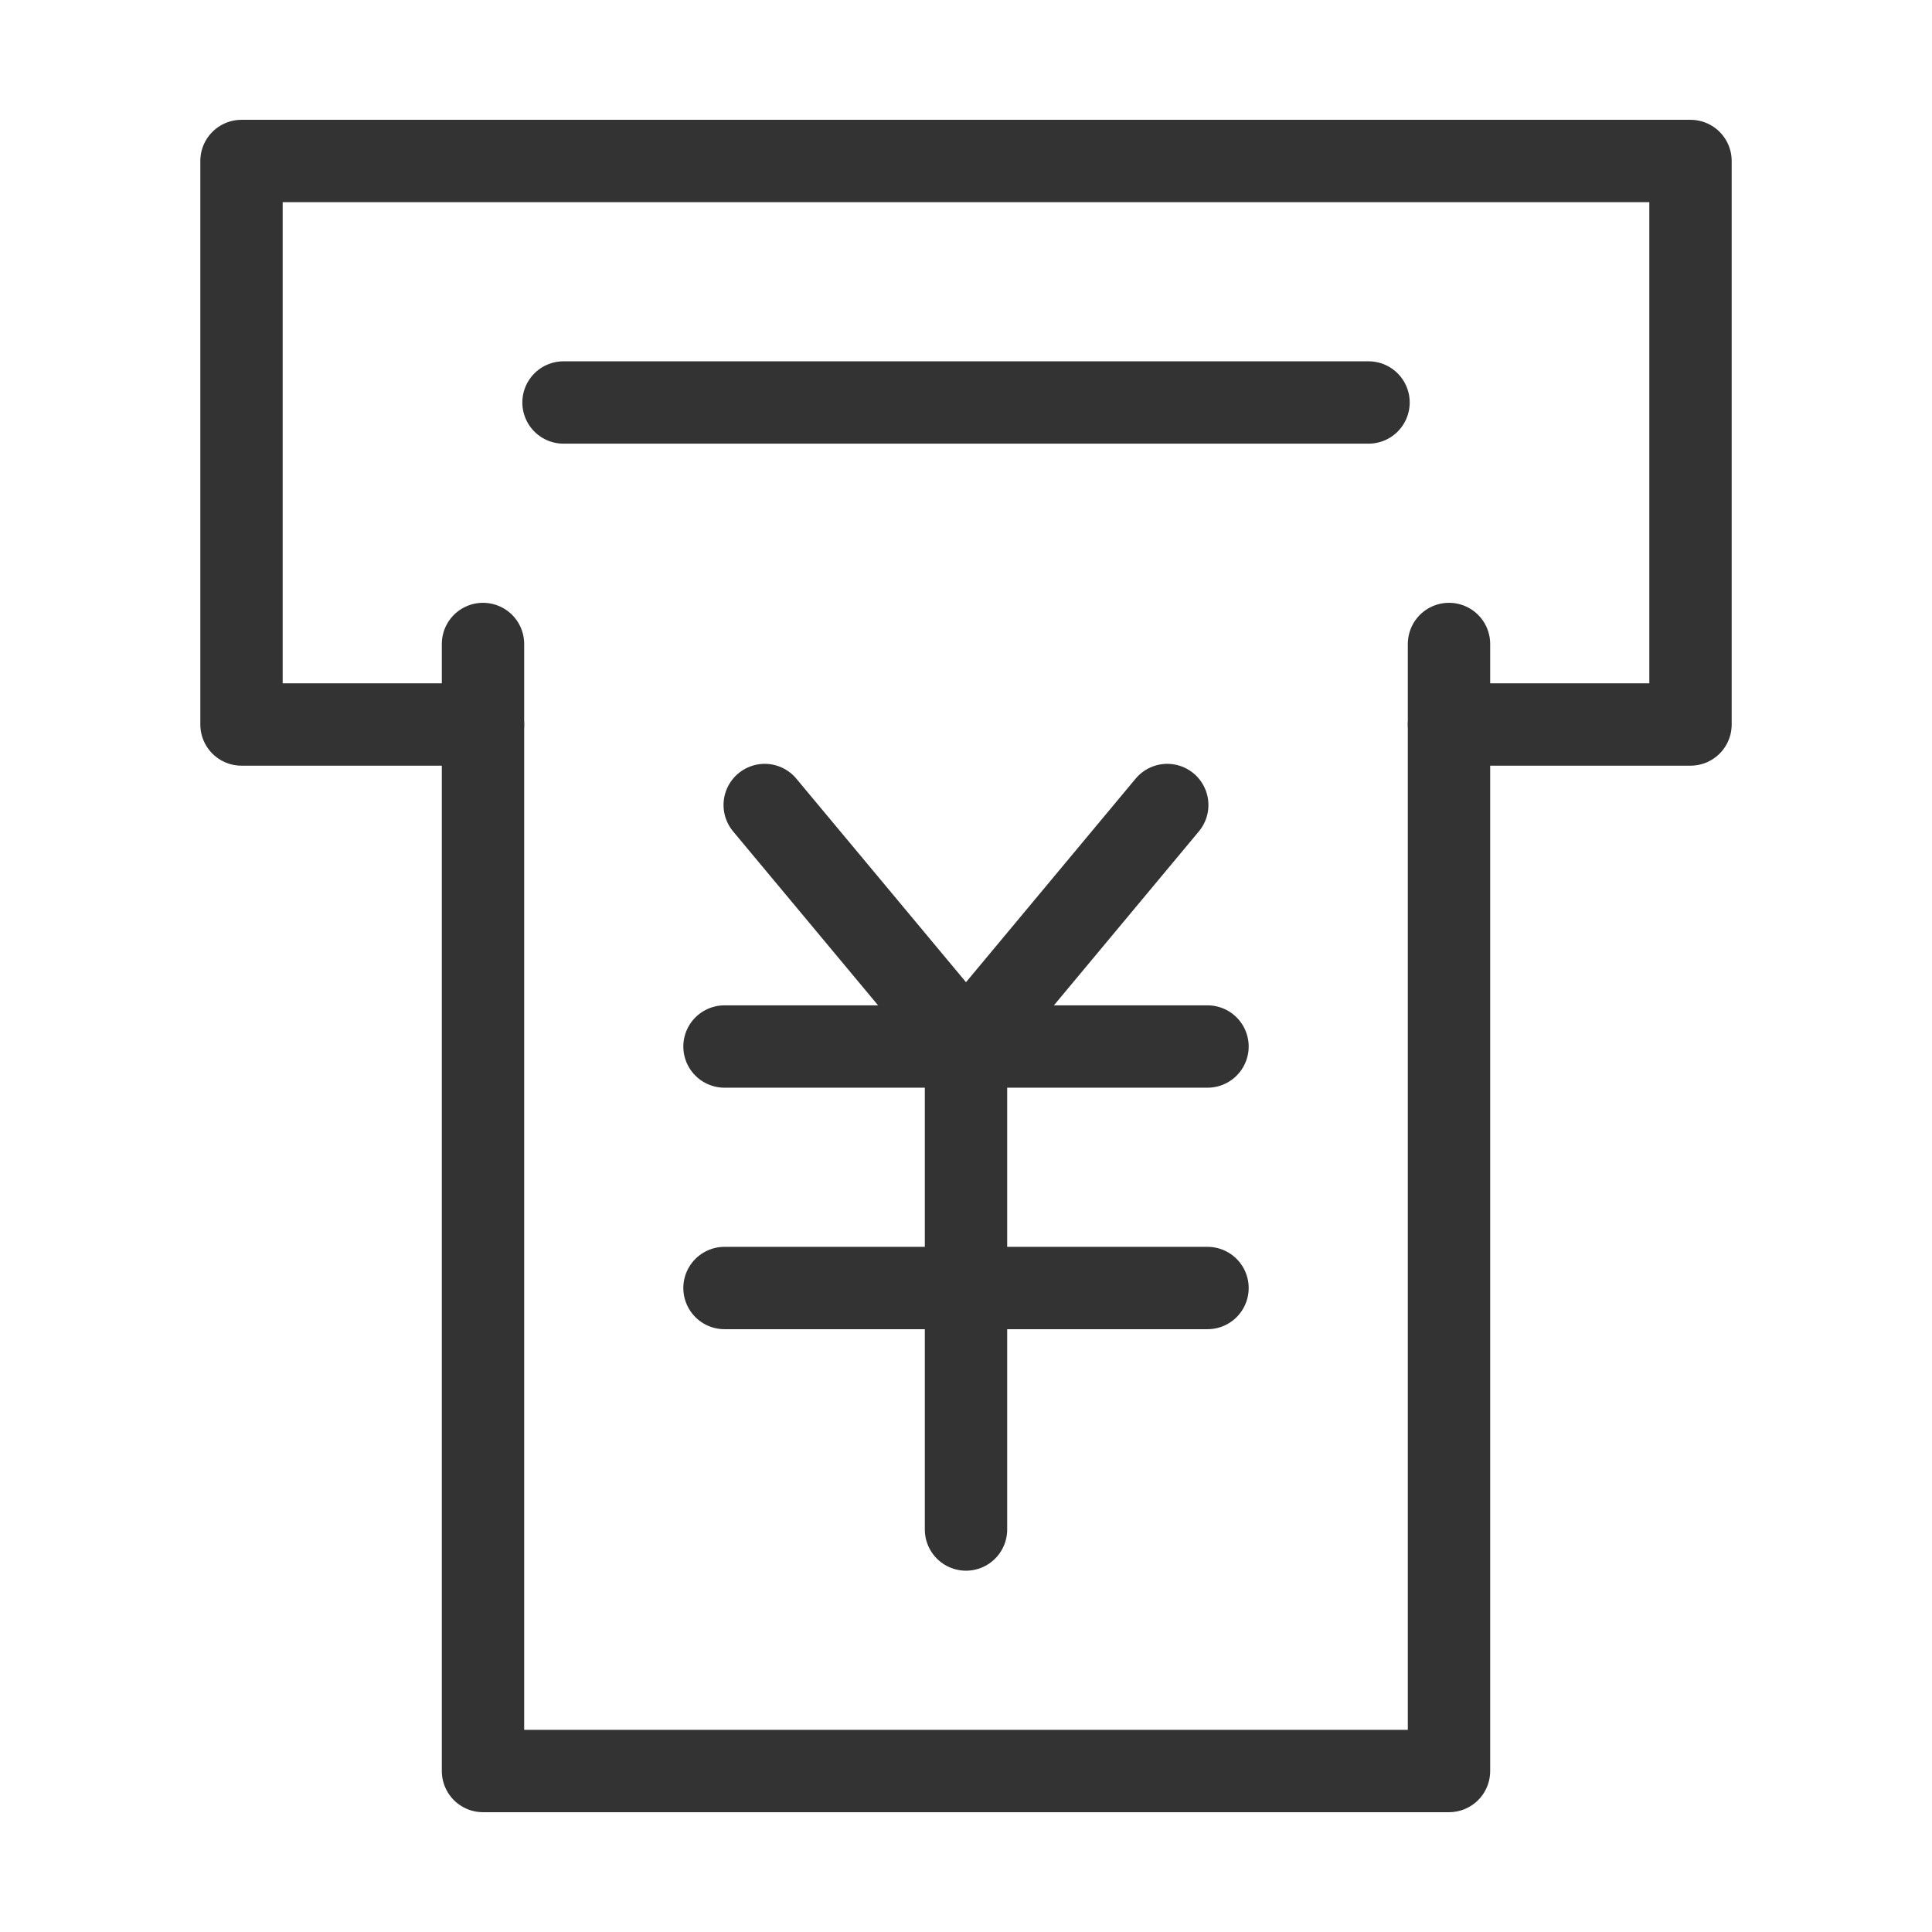
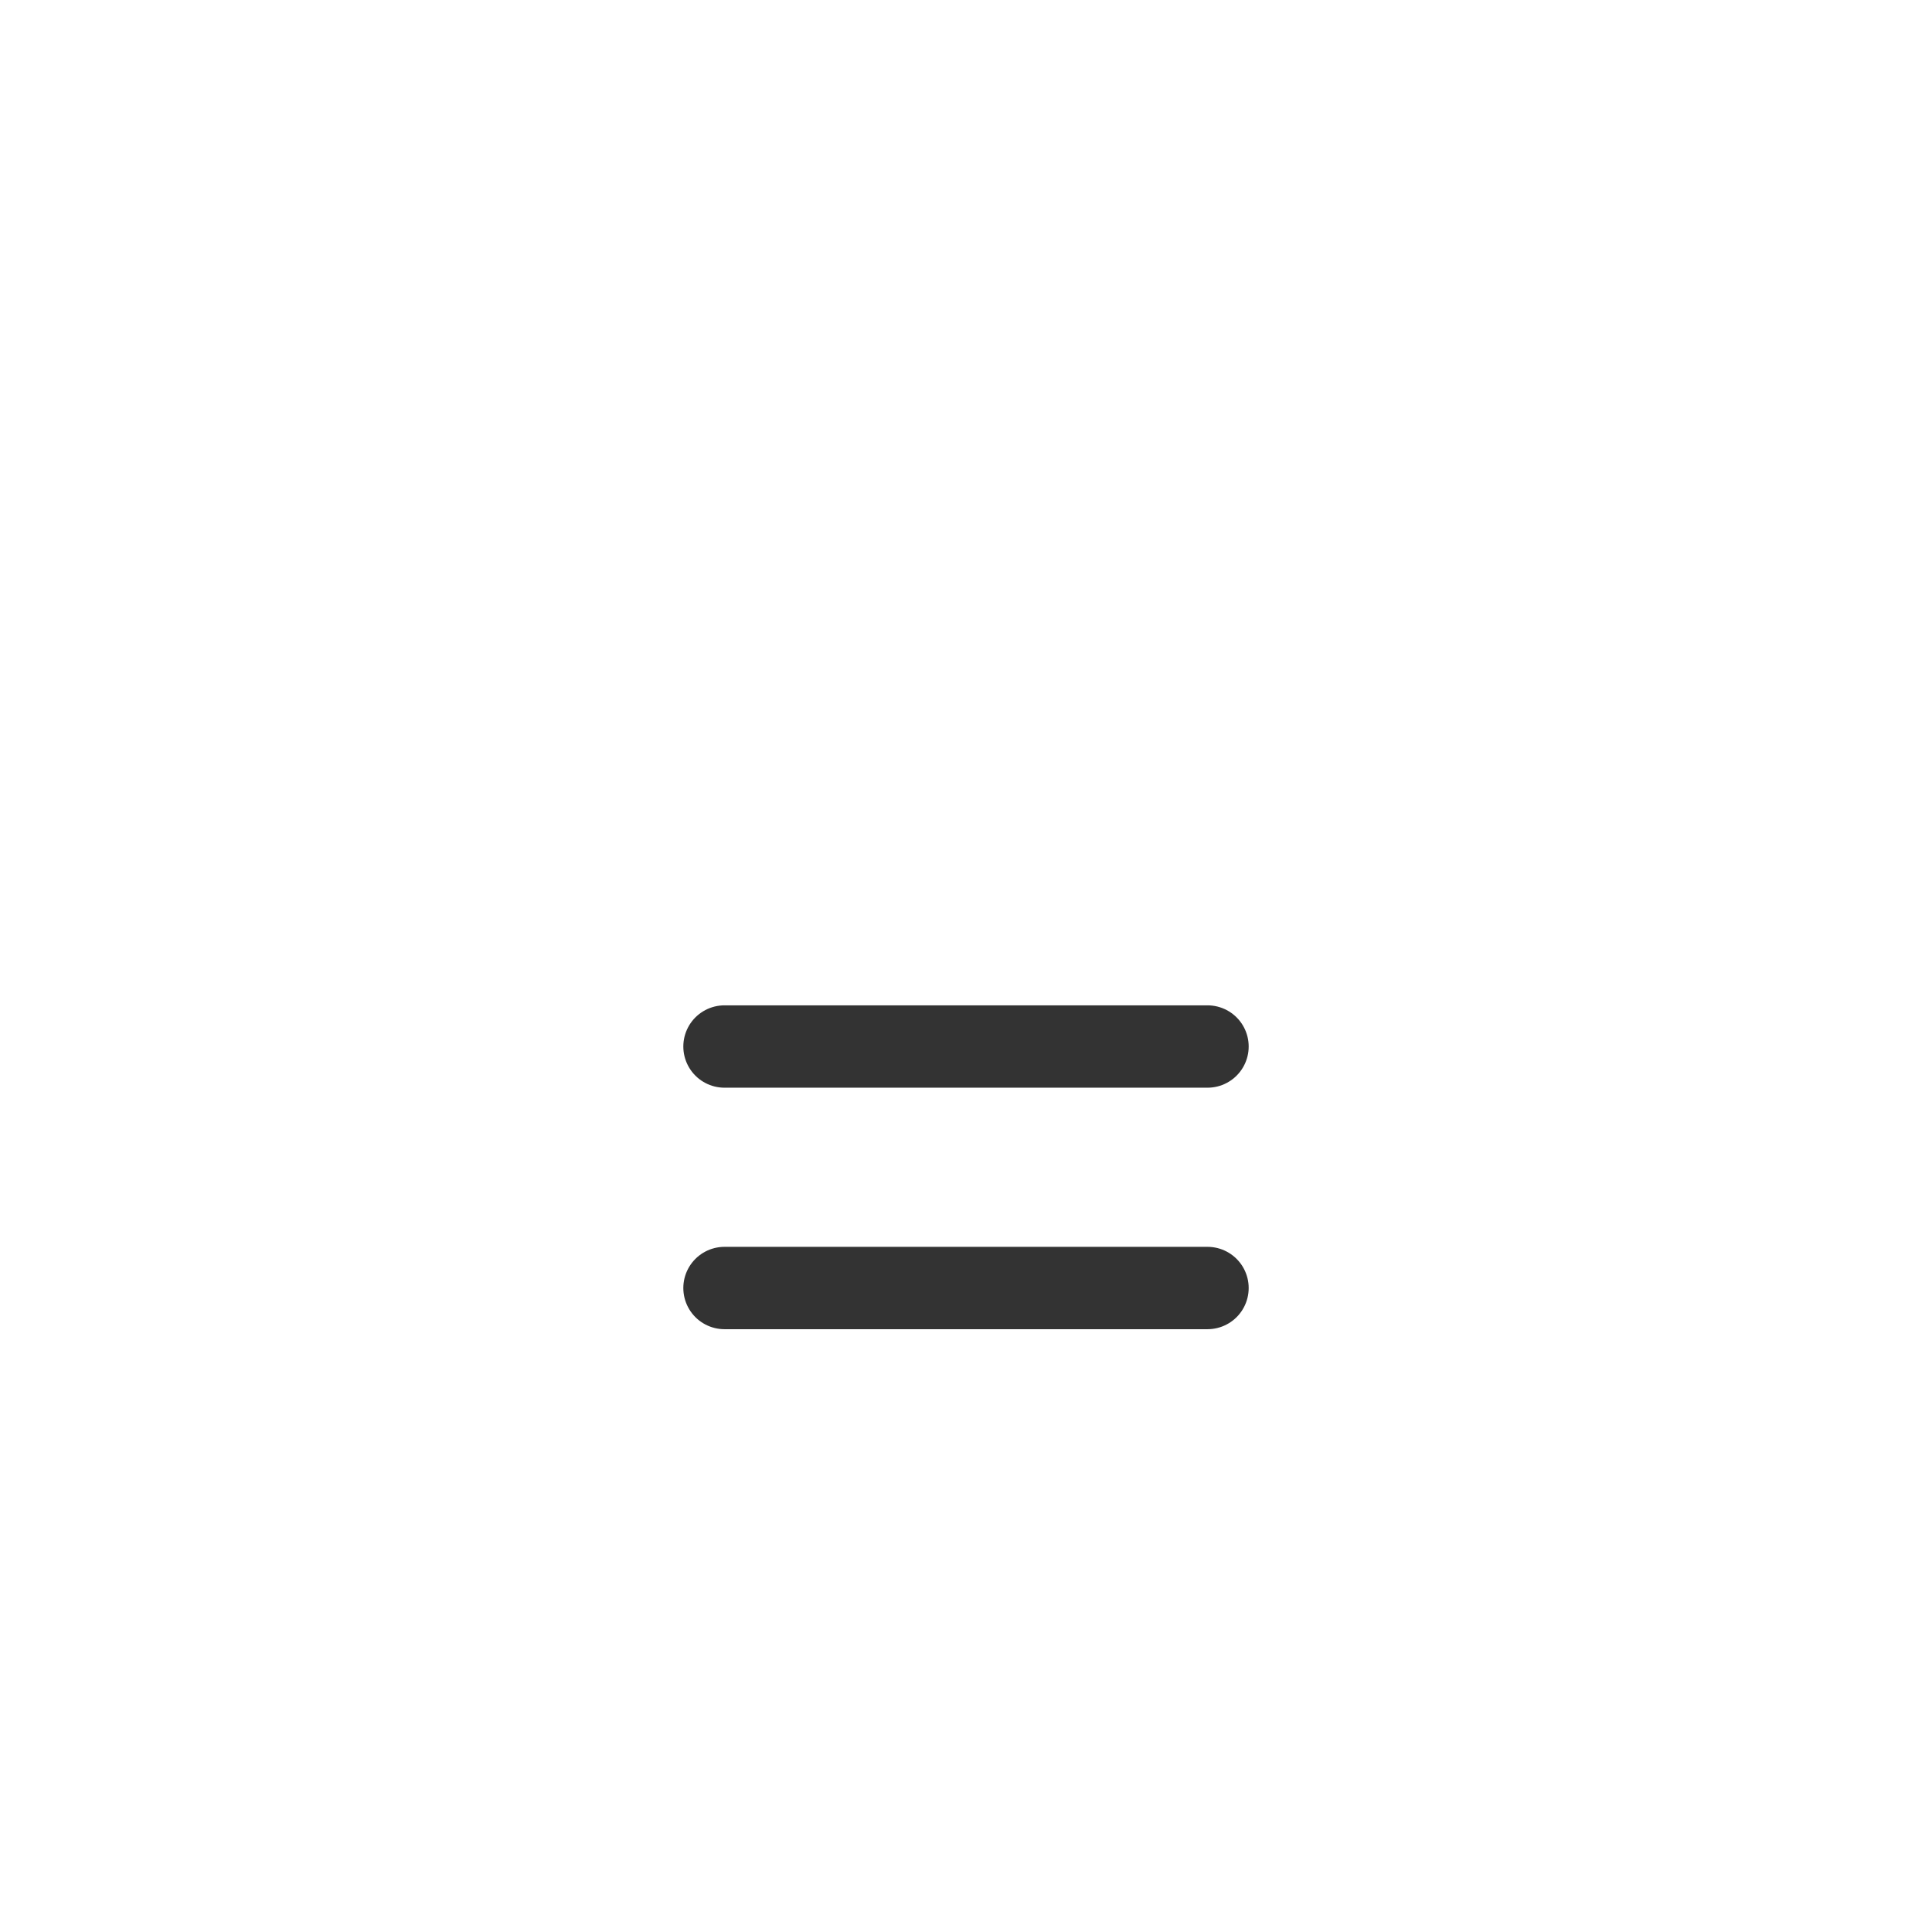
<svg xmlns="http://www.w3.org/2000/svg" width="43" height="43" viewBox="0 0 43 43" fill="none">
-   <path d="M10.75 14.333V39.417H32.25V14.333" stroke="#333333" stroke-width="1.833" stroke-linecap="round" stroke-linejoin="round" />
-   <path d="M17.02 17.917L21.5 23.292L25.979 17.917" stroke="#333333" stroke-width="1.833" stroke-linecap="round" stroke-linejoin="round" />
  <path d="M16.125 28.667H26.875" stroke="#333333" stroke-width="1.833" stroke-linecap="round" stroke-linejoin="round" />
  <path d="M16.125 23.292H26.875" stroke="#333333" stroke-width="1.833" stroke-linecap="round" stroke-linejoin="round" />
-   <path d="M21.5 23.292V34.042" stroke="#333333" stroke-width="1.833" stroke-linecap="round" stroke-linejoin="round" />
-   <path d="M12.542 8.958H21.156H30.459" stroke="#333333" stroke-width="1.833" stroke-linecap="round" stroke-linejoin="round" />
-   <path d="M32.25 16.125H37.625V3.583H5.375V16.125H10.75" stroke="#333333" stroke-width="1.833" stroke-linecap="round" stroke-linejoin="round" />
</svg>